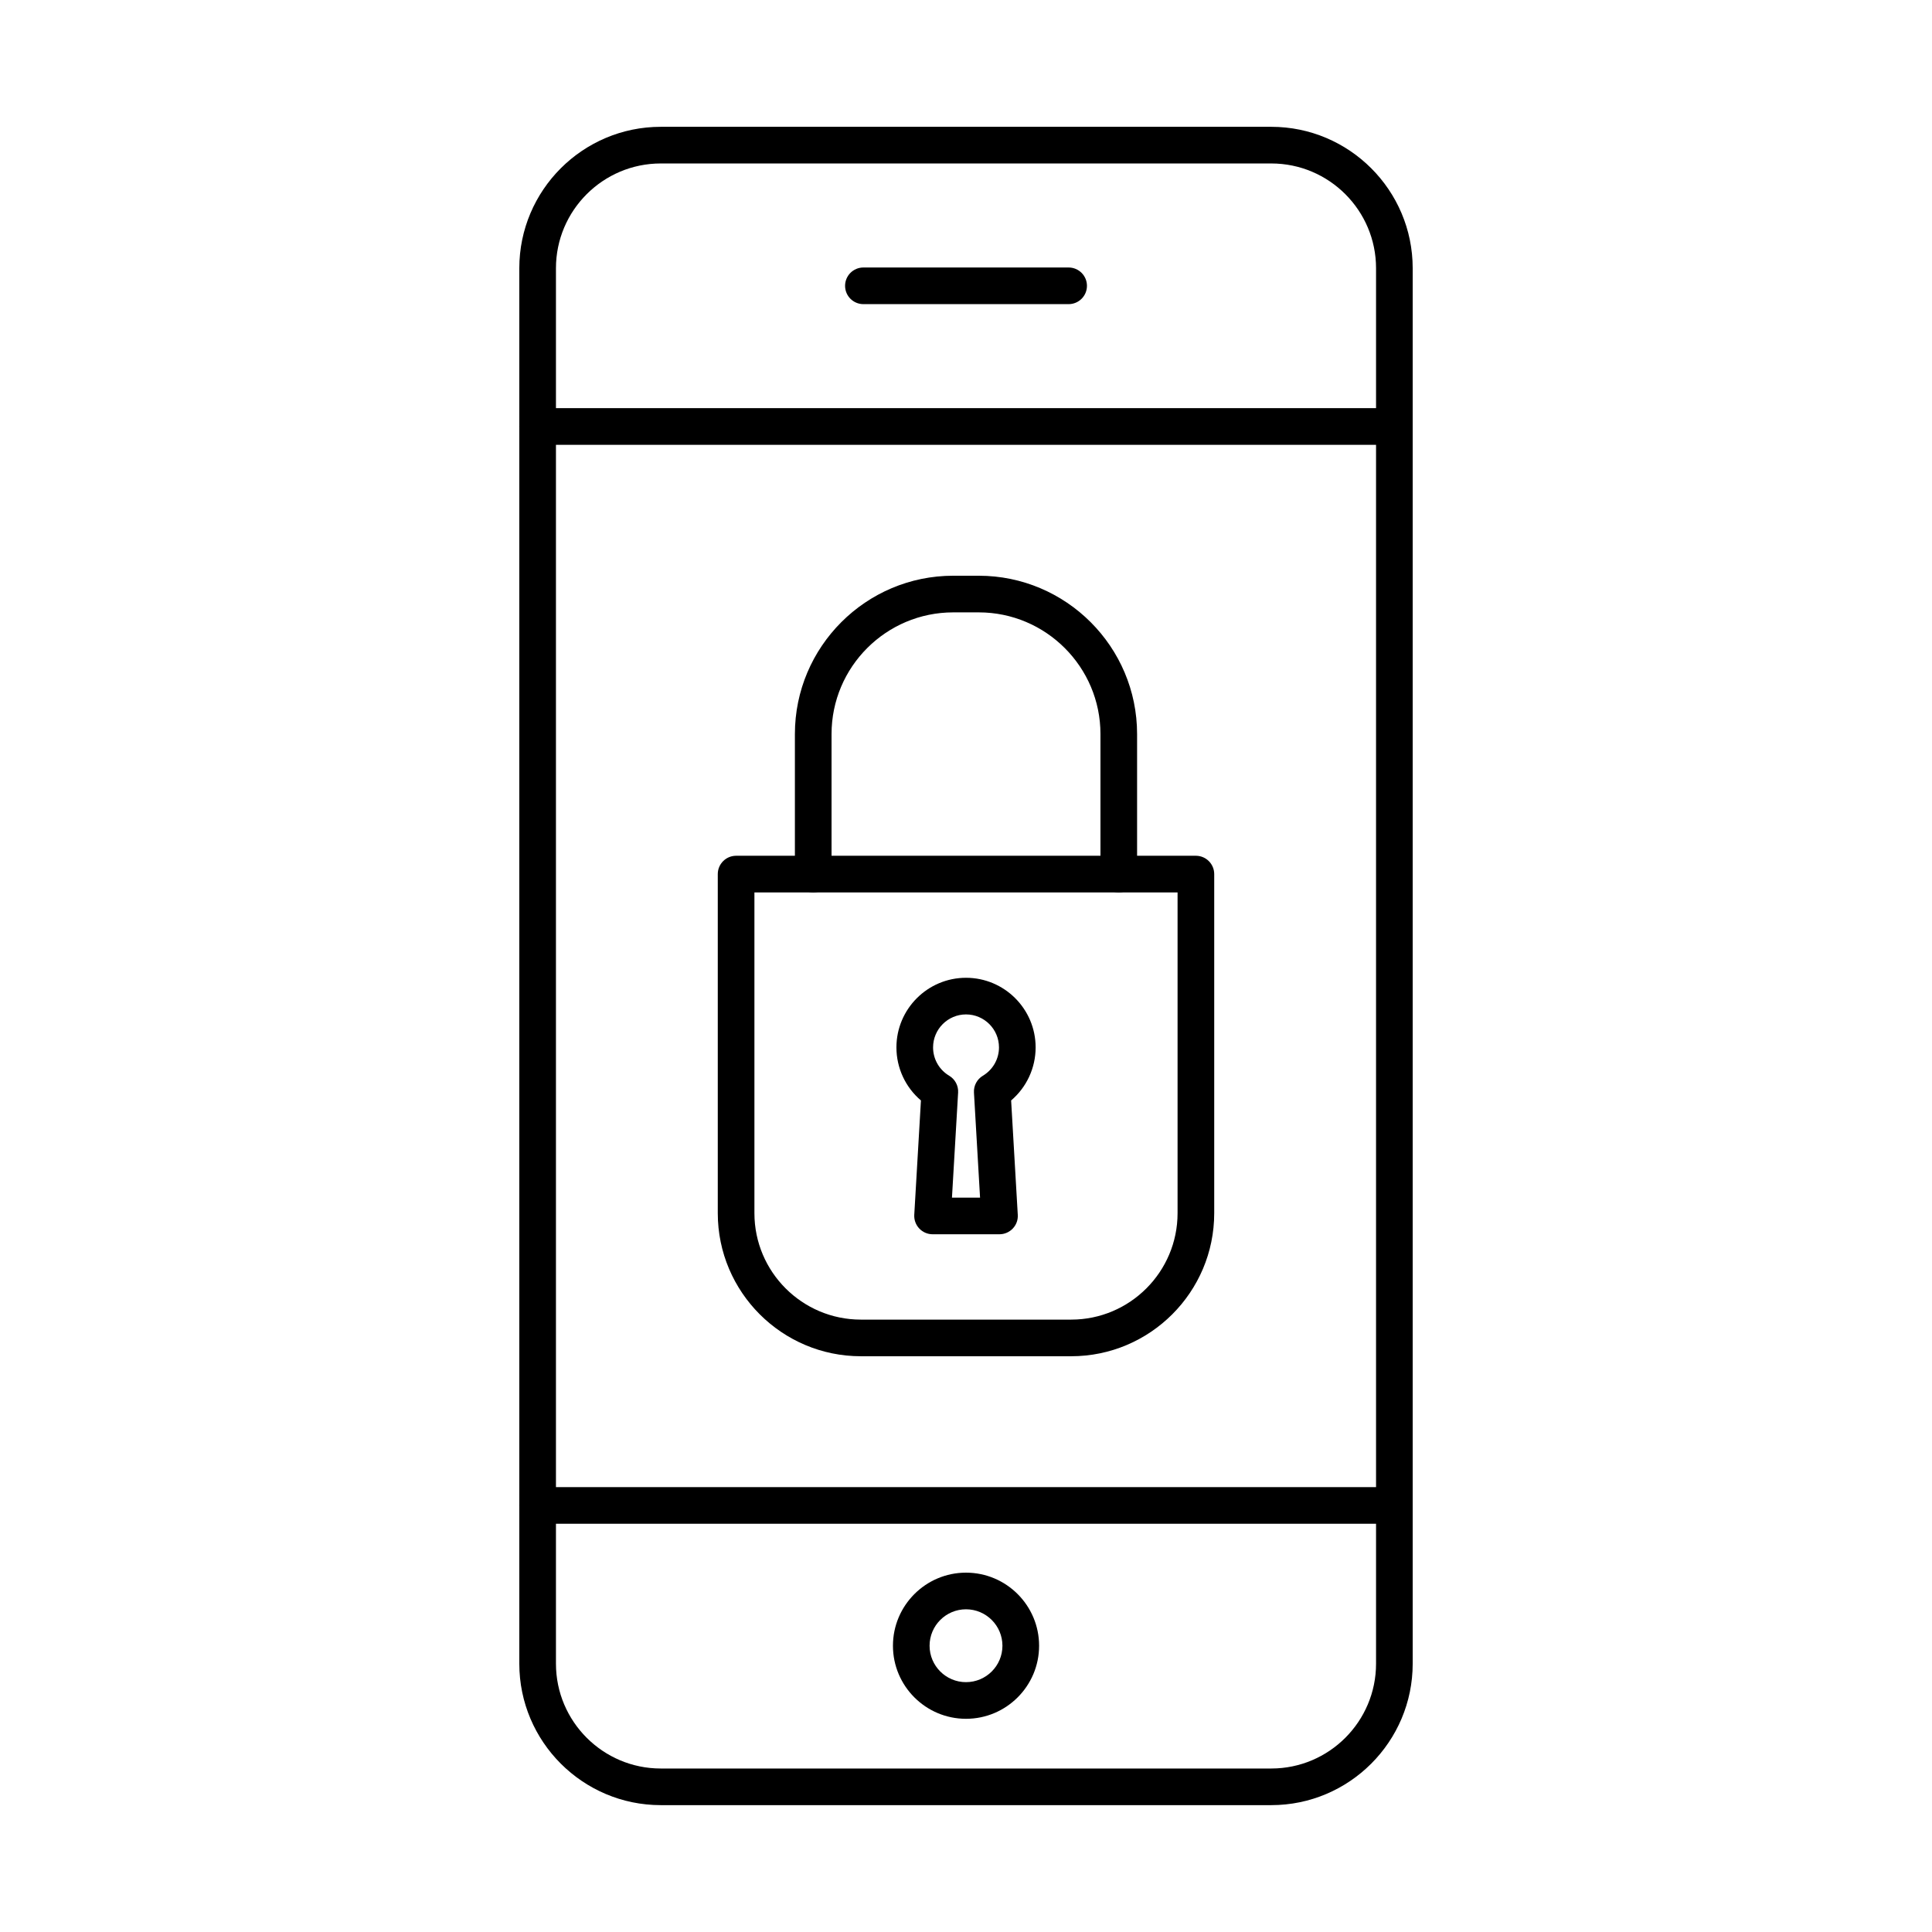
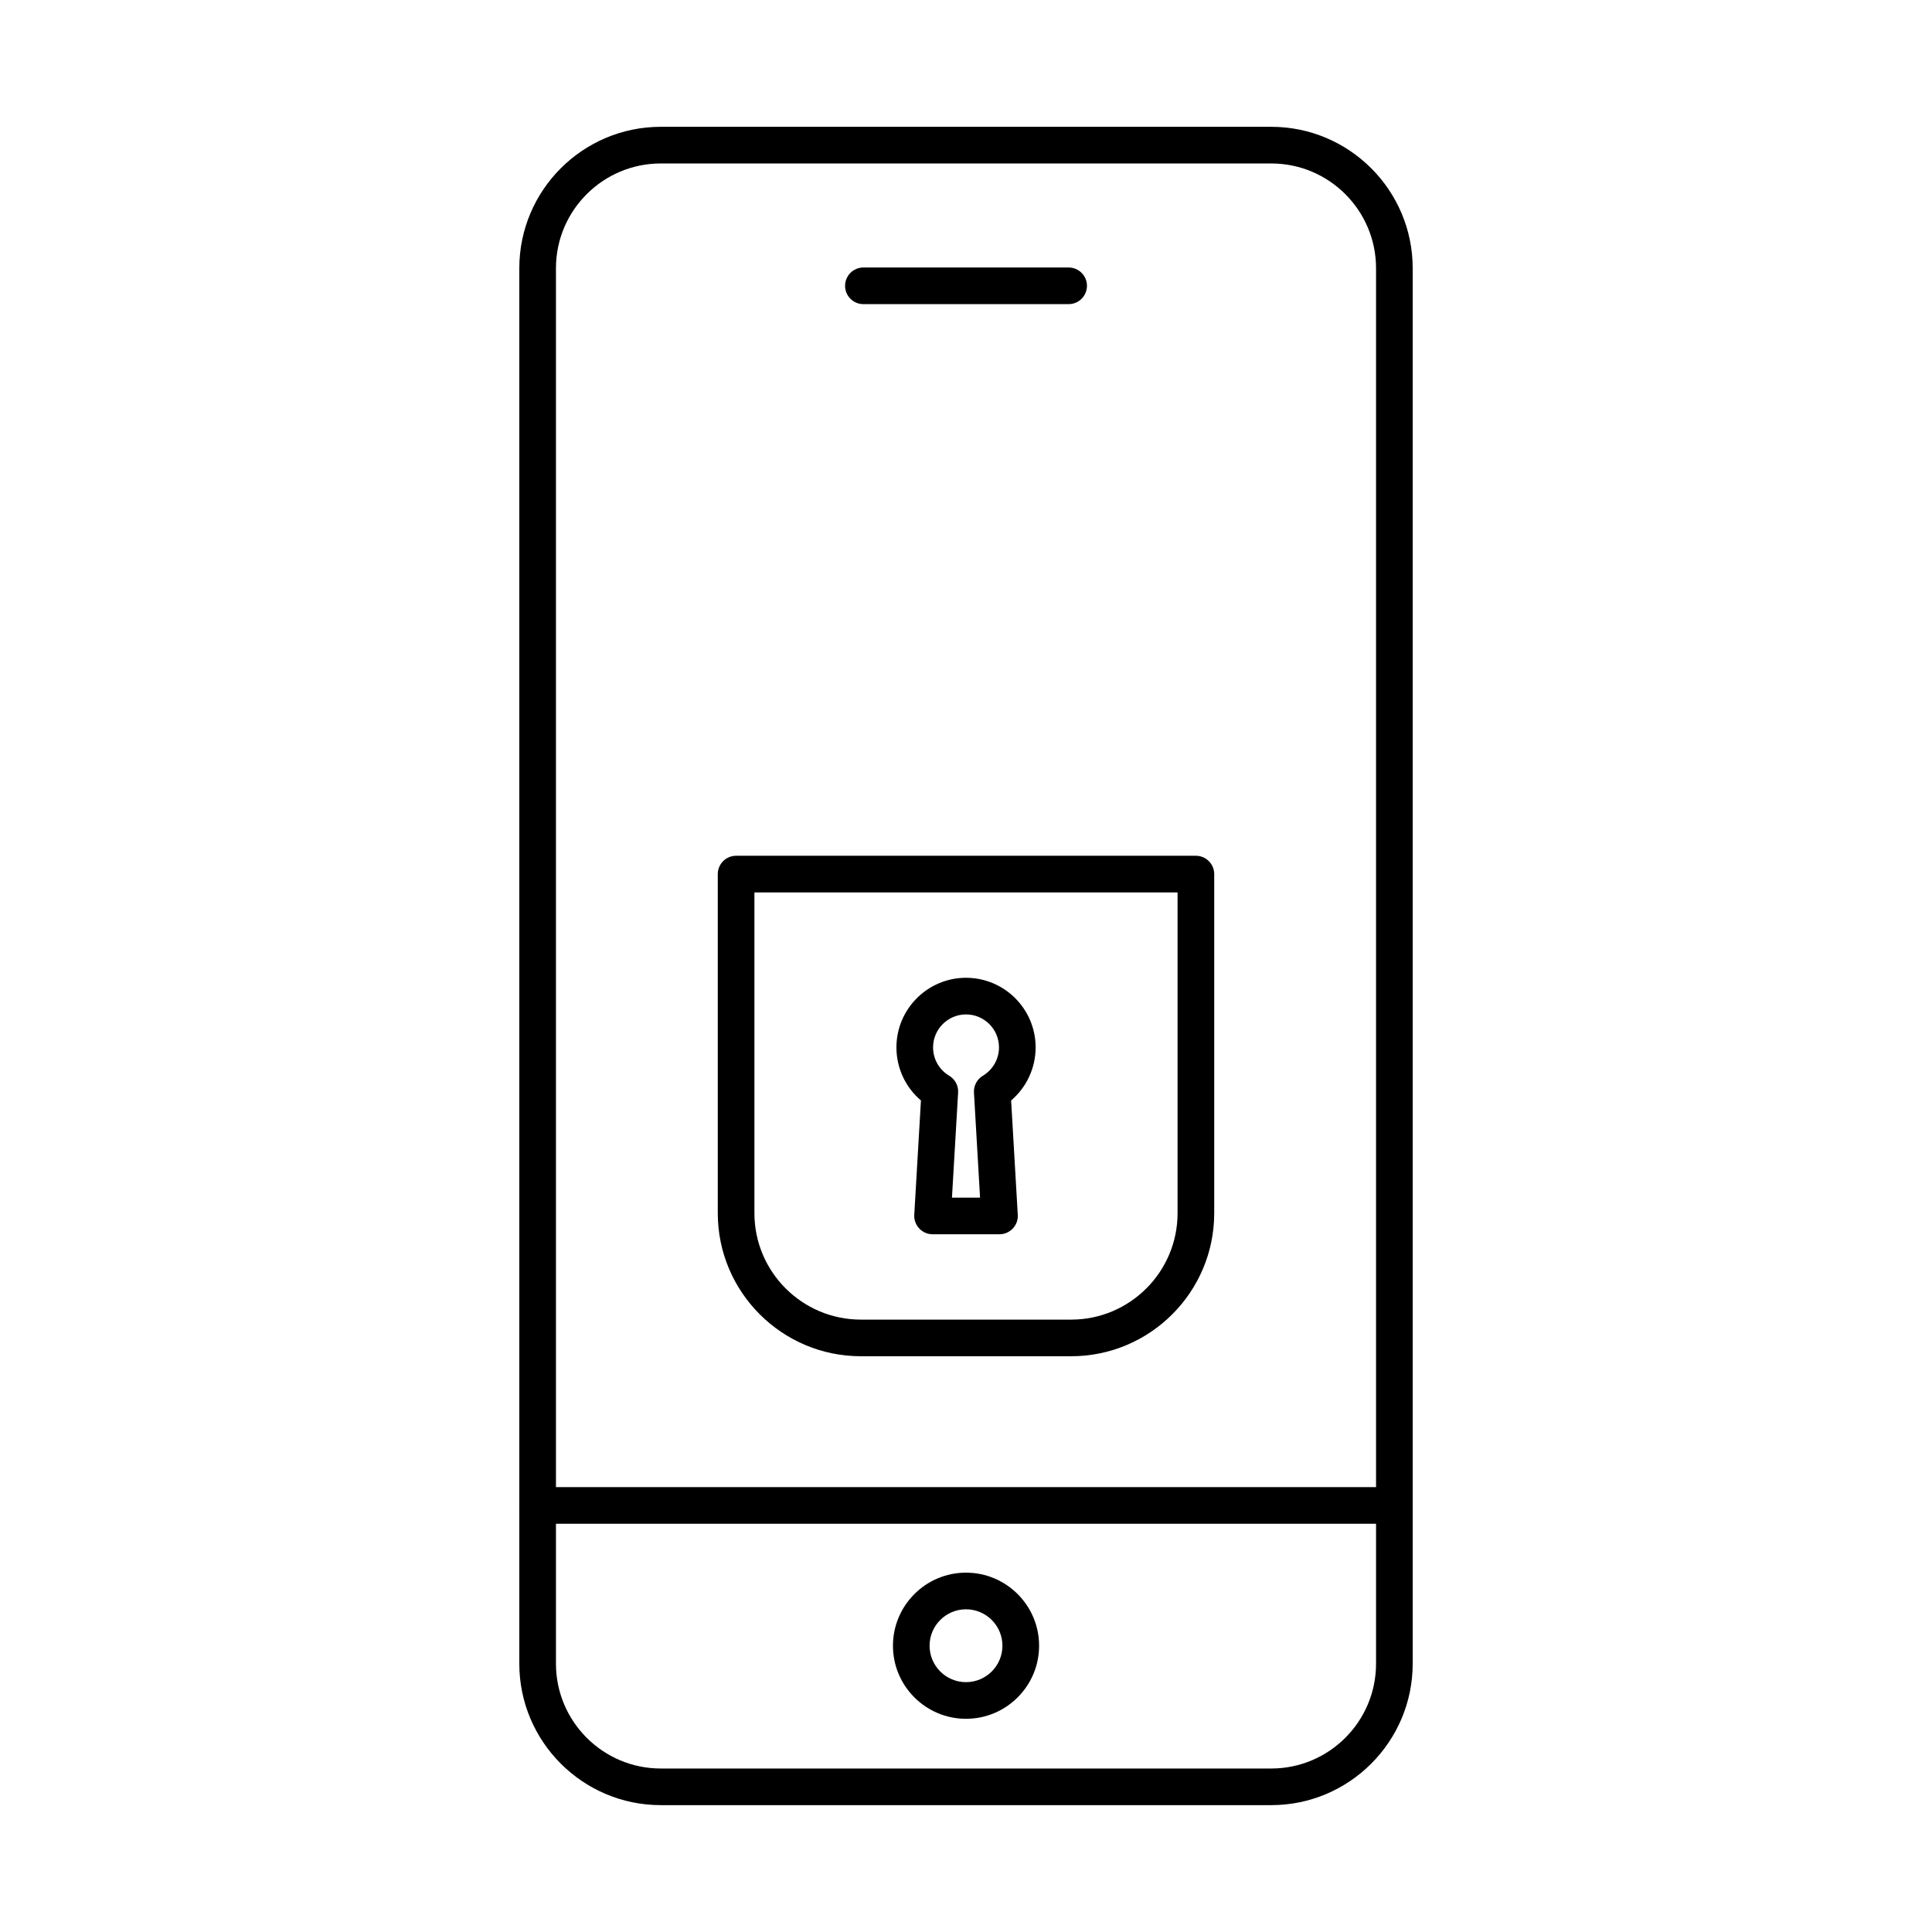
<svg xmlns="http://www.w3.org/2000/svg" fill="#000000" width="800px" height="800px" version="1.1" viewBox="144 144 512 512">
  <g fill-rule="evenodd">
    <path d="m343.93 380.5v85.008c0 15.547 12.652 28.203 28.211 28.203h55.727c15.547 0 28.199-12.656 28.199-28.203v-85.008zm83.938 122.92h-55.727c-20.906 0-37.922-17.004-37.922-37.914v-89.863c0-2.68 2.176-4.856 4.856-4.856h121.85c2.68 0 4.856 2.176 4.856 4.856v89.863c0 20.906-17.004 37.914-37.91 37.914z" />
    <path d="m396.28 461.38h7.445l-1.617-27.848c-0.102-1.812 0.809-3.519 2.356-4.449 0.133-0.082 0.262-0.164 0.383-0.242 2.438-1.629 3.894-4.352 3.894-7.273 0-4.816-3.914-8.738-8.738-8.738-4.812 0-8.73 3.926-8.73 8.738 0 2.922 1.445 5.644 3.894 7.273 0.121 0.082 0.242 0.16 0.375 0.242 1.559 0.922 2.469 2.641 2.367 4.449zm12.594 9.711h-17.73c-1.336 0-2.621-0.555-3.531-1.527-0.922-0.973-1.395-2.277-1.324-3.609l1.77-30.324c-4.106-3.488-6.496-8.609-6.496-14.059 0-10.176 8.273-18.449 18.441-18.449 10.176 0 18.449 8.273 18.449 18.449 0 5.453-2.398 10.57-6.492 14.059l1.762 30.324c0.082 1.336-0.395 2.641-1.316 3.609-0.918 0.973-2.195 1.527-3.531 1.527z" />
-     <path d="m440.49 380.5c-2.68 0-4.856-2.176-4.856-4.856v-37.113c0-17.781-14.477-32.246-32.258-32.246h-6.758c-17.785 0-32.25 14.465-32.25 32.246v37.113c0 2.68-2.176 4.856-4.856 4.856s-4.856-2.176-4.856-4.856v-37.113c0-23.133 18.824-41.957 41.957-41.957h6.758c23.145 0 41.969 18.824 41.969 41.957v37.113c0 2.68-2.176 4.856-4.856 4.856z" />
    <path d="m319.11 187.32c-15.312 0-27.777 12.453-27.777 27.766v369.81c0 15.312 12.461 27.777 27.777 27.777h161.79c15.316 0 27.766-12.461 27.766-27.777v-369.81c0-15.316-12.453-27.766-27.766-27.766zm161.79 435.06h-161.79c-20.664 0-37.488-16.82-37.488-37.488v-369.81c0-20.664 16.82-37.477 37.488-37.477h161.79c20.664 0 37.477 16.812 37.477 37.477v369.81c0 20.664-16.812 37.488-37.477 37.488z" />
-     <path d="m513.52 261.88h-227.05c-2.68 0-4.856-2.176-4.856-4.856 0-2.68 2.176-4.856 4.856-4.856h227.05c2.68 0 4.856 2.176 4.856 4.856 0 2.68-2.176 4.856-4.856 4.856z" />
    <path d="m513.52 547.81h-227.05c-2.68 0-4.856-2.176-4.856-4.856 0-2.68 2.176-4.856 4.856-4.856h227.05c2.68 0 4.856 2.176 4.856 4.856 0 2.68-2.176 4.856-4.856 4.856z" />
    <path d="m427.19 224.6h-54.379c-2.68 0-4.856-2.164-4.856-4.856 0-2.68 2.176-4.856 4.856-4.856h54.379c2.691 0 4.863 2.176 4.863 4.856 0 2.691-2.176 4.856-4.863 4.856z" />
    <path d="m400 570.48c-5.32 0-9.652 4.328-9.652 9.66 0 5.32 4.328 9.648 9.648 9.648 5.332 0 9.66-4.328 9.66-9.648 0-5.332-4.328-9.66-9.66-9.66zm0 29.02c-10.672 0-19.359-8.688-19.359-19.359 0-10.68 8.688-19.371 19.359-19.371 10.684 0 19.371 8.688 19.371 19.371 0 10.672-8.688 19.359-19.371 19.359z" />
  </g>
</svg>